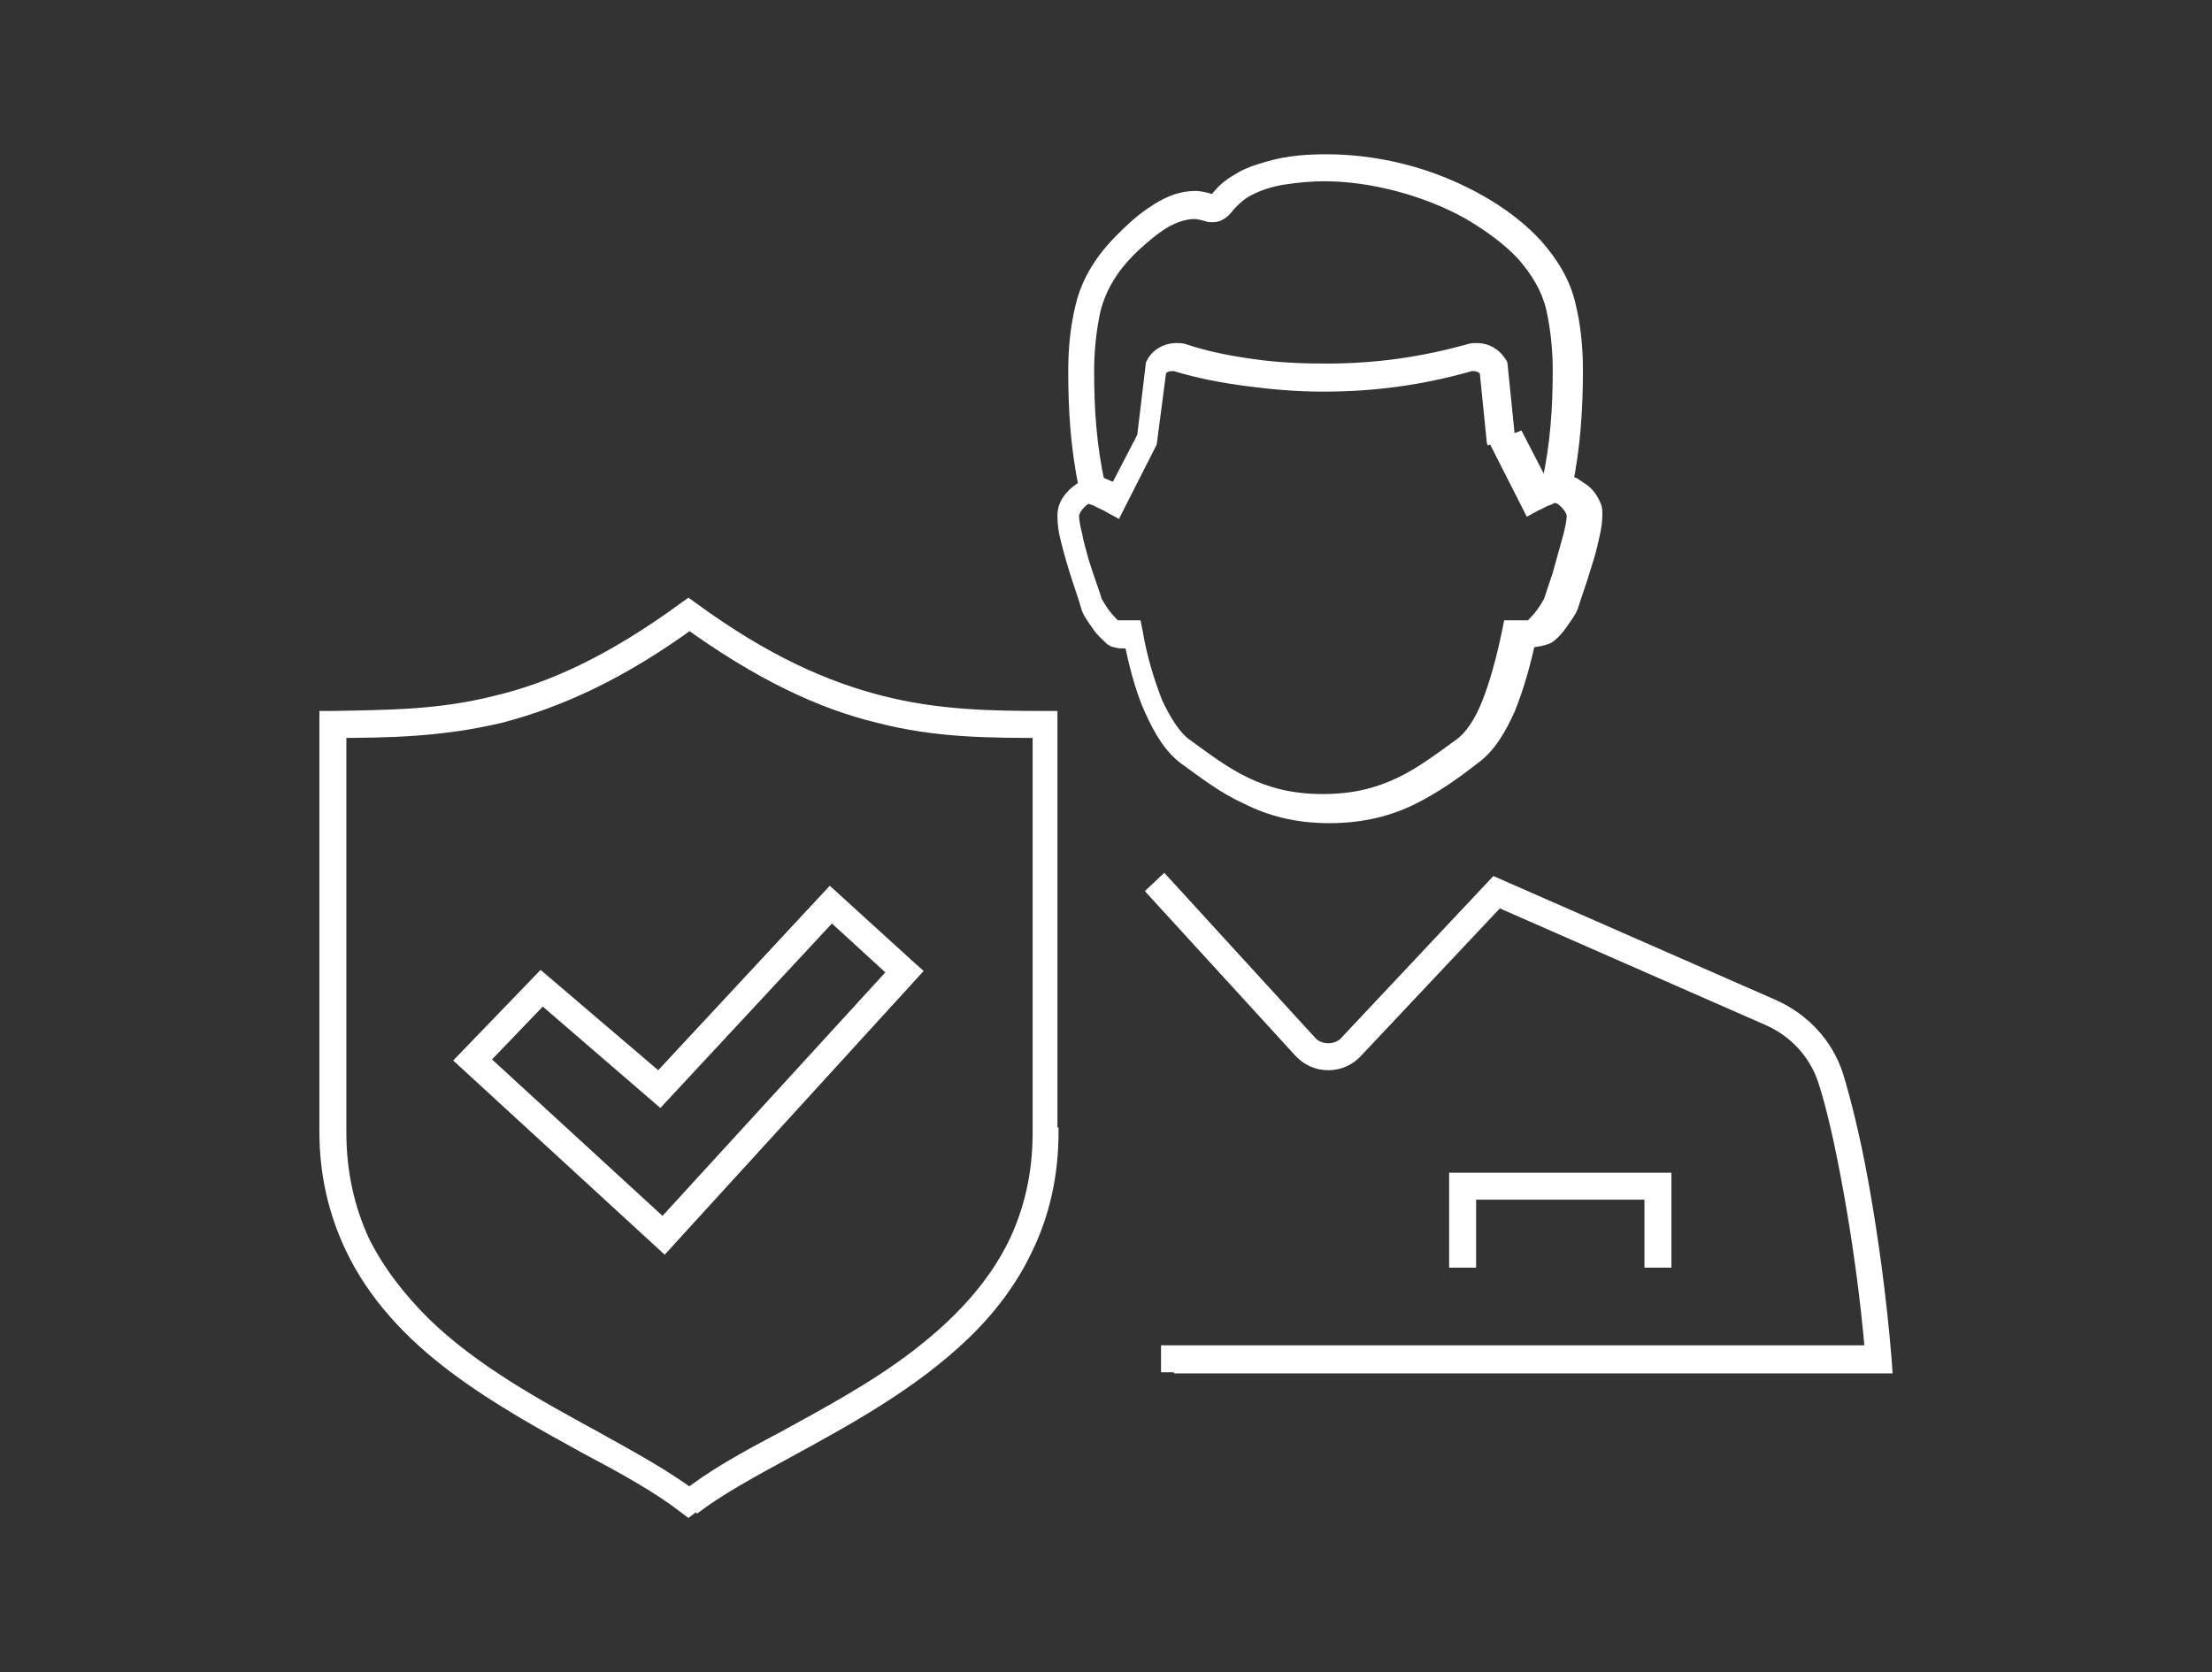
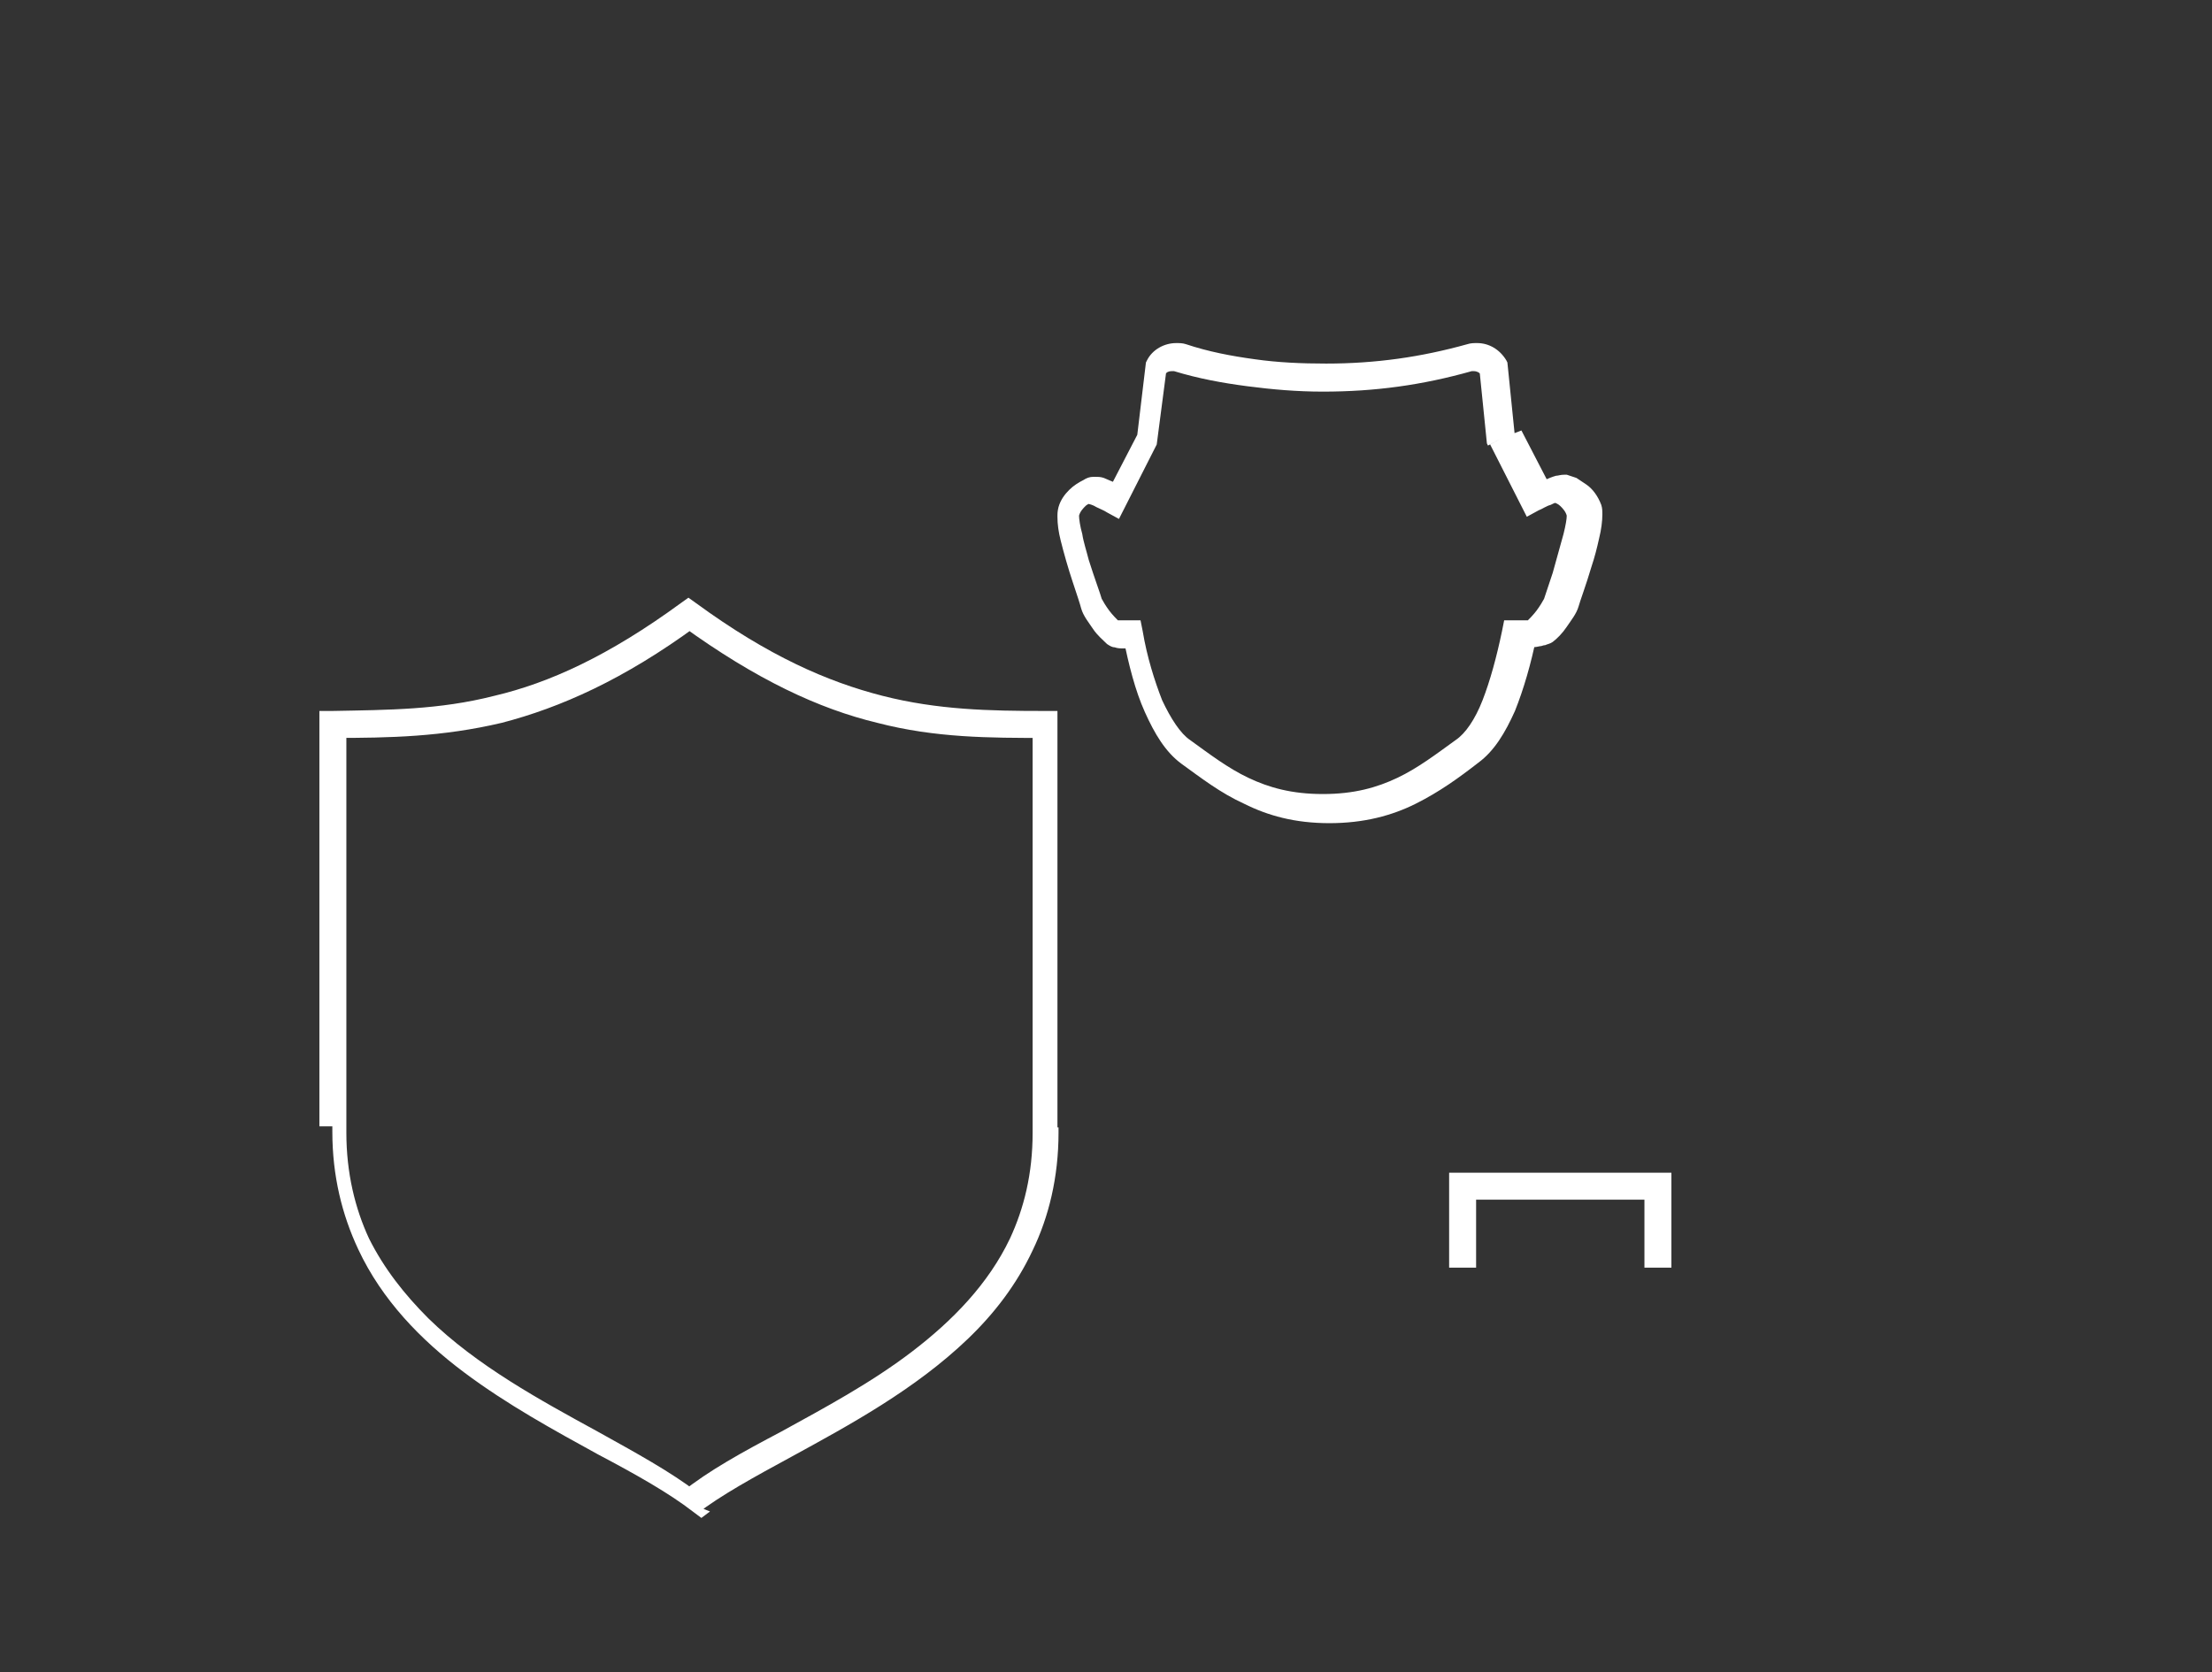
<svg xmlns="http://www.w3.org/2000/svg" version="1.1" id="Layer_1" x="0px" y="0px" width="205px" height="155px" viewBox="0 0 205 155" style="enable-background:new 0 0 205 155;" xml:space="preserve">
  <rect x="0" y="0" width="205" height="155" fill="#333333" stroke="none" />
  <style type="text/css">
	.st0{fill:#FFFFFF;}
</style>
  <g>
-     <path class="st0" d="M63.8,139.3l0.8,1c2.2-1.7,5.3-3.4,8.8-5.3l0,0c5.3-2.9,11.4-6.2,16.3-10.9c2.4-2.3,4.5-5,6-8.2   c1.5-3.1,2.4-6.8,2.4-10.9c0-0.2,0-0.4,0-0.5l-1.2,0H98V65.9l-1.2,0c-5.1,0-9.9-0.1-15-1.4c-5.1-1.3-10.6-3.7-17.3-8.6l-0.7-0.5   l-0.7,0.5c-6.7,4.9-12.2,7.4-17.3,8.6c-5.1,1.3-9.8,1.3-15,1.4l-1.2,0v38.5h1.2l-1.2,0c0,0.2,0,0.4,0,0.5c0,4.1,0.9,7.7,2.4,10.9   c2.2,4.7,5.8,8.4,9.8,11.4c4,3,8.4,5.4,12.4,7.6l0,0c3.6,1.9,6.6,3.6,8.8,5.3l0.8,0.6l0.8-0.6L63.8,139.3l0.8-1   c-2.5-1.9-5.6-3.6-9.2-5.6l0,0c-5.3-2.9-11.2-6.1-15.7-10.5c-2.2-2.2-4.1-4.6-5.5-7.4c-1.3-2.8-2.1-6.1-2.1-9.8c0-0.2,0-0.3,0-0.5   l0,0V67.2h-1.2l0,1.2c5.2,0,10.1-0.1,15.6-1.4c5.4-1.4,11.3-4,18.1-9l-0.7-1l-0.7,1c6.9,5,12.7,7.7,18.1,9   c5.4,1.4,10.4,1.4,15.6,1.4l0-1.2h-1.2v37.3l0,0c0,0.2,0,0.3,0,0.5c0,3.8-0.8,7-2.1,9.8c-2,4.2-5.3,7.6-9.1,10.5   c-3.8,2.9-8.1,5.2-12.1,7.4l0,0l0,0c-3.6,1.9-6.7,3.6-9.2,5.6L63.8,139.3l0.8-1L63.8,139.3z" />
-     <polygon class="st0" points="83.8,90.1 84.7,89.2 76.9,82.1 61,99.2 50.1,89.9 42,98.3 61.6,116.3 85.6,90 84.7,89.2 83.8,90.1    82.9,89.2 61.4,112.7 45.6,98.2 50.3,93.3 61.2,102.7 77.1,85.6 83,91 83.8,90.1 82.9,89.2  " />
-     <path class="st0" d="M145.7,45.2c0.8-3.8,1-7.5,1-10.9c0-2.1-0.2-4.2-0.7-6.2l0,0c-0.5-2.2-1.7-4.1-3.2-5.8c-2.3-2.5-5.5-4.5-9-5.9   c-3.5-1.4-7.3-2.1-10.9-2.1c-1.6,0-3.6,0.1-5.6,0.7c-1,0.3-2,0.6-2.9,1.2c-0.9,0.5-1.7,1.2-2.3,2.1l0,0l0.4,0.3l0-0.5   c-0.2,0-0.4,0.1-0.4,0.2l0.4,0.3l0-0.5v0.6l0.2-0.6l-0.2,0v0.6l0.2-0.6l0,0c-0.6-0.2-1.3-0.4-1.9-0.4c-1.7,0-3.1,0.7-4.4,1.6   c-1.2,0.8-2.2,1.8-2.9,2.5l0,0c-1.8,1.8-3.2,3.9-3.8,6.4l0,0l0,0c-0.5,2-0.7,4.1-0.7,6.2c0,3.5,0.2,7.1,1,10.9l0.3,1.2l2.4-0.5   l-0.3-1.2c-0.8-3.6-1-7-1-10.4c0-1.9,0.2-3.8,0.6-5.6l0,0c0.5-1.9,1.5-3.6,3.1-5.2l0,0l0,0c0.6-0.6,1.6-1.5,2.6-2.2   c1-0.7,2.1-1.1,3-1.1c0.3,0,0.6,0.1,1,0.2l0,0c0.2,0.1,0.5,0.1,0.7,0.1c0.7,0,1.3-0.4,1.7-0.9l0,0l0,0c0.4-0.5,0.9-1,1.5-1.4   c1-0.6,2.2-1,3.5-1.2c1.3-0.2,2.6-0.3,3.6-0.3c4.3,0,9.2,1.3,13,3.4c1.9,1.1,3.7,2.4,5,3.8c1.3,1.5,2.2,3,2.6,4.7l0,0   c0.4,1.8,0.6,3.7,0.6,5.6c0,3.4-0.2,6.8-1,10.4l-0.3,1.2l2.4,0.5L145.7,45.2L145.7,45.2z" />
-     <path class="st0" d="M108.8,127.3h66.6l-0.1-1.4c-0.5-6.1-1.3-11.6-2.1-16.1c-0.8-4.5-1.7-8-2.4-10.3c-1-3.1-3.3-5.5-6.2-6.8   l-26.2-11.5l-14,14.9l0,0c-0.3,0.4-0.8,0.6-1.3,0.6l0,0l0,0c-0.5,0-1-0.2-1.3-0.6l0,0l-13.9-15.2l-1.8,1.7l13.9,15.2l0,0   c0.8,0.9,1.9,1.4,3.1,1.4l0,0l0,0l0,0c1.2,0,2.3-0.5,3.1-1.4l0,0l12.8-13.6l24.6,10.8c2.3,1,4.1,2.9,4.9,5.3   c0.7,2.1,1.5,5.5,2.3,9.9c0.8,4.4,1.6,9.8,2.1,15.8l1.2-0.1v-1.2h-66.5v2.5H108.8z" />
+     <path class="st0" d="M63.8,139.3l0.8,1c2.2-1.7,5.3-3.4,8.8-5.3l0,0c5.3-2.9,11.4-6.2,16.3-10.9c2.4-2.3,4.5-5,6-8.2   c1.5-3.1,2.4-6.8,2.4-10.9c0-0.2,0-0.4,0-0.5l-1.2,0H98V65.9l-1.2,0c-5.1,0-9.9-0.1-15-1.4c-5.1-1.3-10.6-3.7-17.3-8.6l-0.7-0.5   l-0.7,0.5c-6.7,4.9-12.2,7.4-17.3,8.6c-5.1,1.3-9.8,1.3-15,1.4l-1.2,0v38.5h1.2c0,0.2,0,0.4,0,0.5c0,4.1,0.9,7.7,2.4,10.9   c2.2,4.7,5.8,8.4,9.8,11.4c4,3,8.4,5.4,12.4,7.6l0,0c3.6,1.9,6.6,3.6,8.8,5.3l0.8,0.6l0.8-0.6L63.8,139.3l0.8-1   c-2.5-1.9-5.6-3.6-9.2-5.6l0,0c-5.3-2.9-11.2-6.1-15.7-10.5c-2.2-2.2-4.1-4.6-5.5-7.4c-1.3-2.8-2.1-6.1-2.1-9.8c0-0.2,0-0.3,0-0.5   l0,0V67.2h-1.2l0,1.2c5.2,0,10.1-0.1,15.6-1.4c5.4-1.4,11.3-4,18.1-9l-0.7-1l-0.7,1c6.9,5,12.7,7.7,18.1,9   c5.4,1.4,10.4,1.4,15.6,1.4l0-1.2h-1.2v37.3l0,0c0,0.2,0,0.3,0,0.5c0,3.8-0.8,7-2.1,9.8c-2,4.2-5.3,7.6-9.1,10.5   c-3.8,2.9-8.1,5.2-12.1,7.4l0,0l0,0c-3.6,1.9-6.7,3.6-9.2,5.6L63.8,139.3l0.8-1L63.8,139.3z" />
    <polygon class="st0" points="154.9,116.3 154.9,108.7 134.3,108.7 134.3,117.5 136.8,117.5 136.8,111.2 152.4,111.2 152.4,117.5    154.9,117.5  " />
    <path class="st0" d="M139.2,40.6l-1.1,0.6l3.4,6.7l1.1-0.6c0.3-0.1,0.7-0.4,1.1-0.5c0.2-0.1,0.4-0.2,0.5-0.2l0.1,0l0,0l-0.1-0.5   v0.5l0.1,0l-0.1-0.5v0.5v-0.8l-0.1,0.8l0.1,0v-0.8l-0.1,0.8l0,0l0-0.2l0,0.2l0,0l0-0.2l0,0.2c0,0,0.3,0.1,0.5,0.3   c0.2,0.2,0.5,0.5,0.6,0.9l0.5-0.2l-0.5,0.1l0,0.1l0.5-0.2l-0.5,0.1l0.2,0l-0.2,0l0,0l0.2,0l-0.2,0l0,0.1c0,0.3-0.1,0.9-0.3,1.7   c-0.3,1.1-0.7,2.5-1,3.6c-0.4,1.2-0.7,2.1-0.8,2.4c-0.1,0.2-0.4,0.7-0.7,1.1c-0.3,0.4-0.7,0.8-0.9,1l0,0l0.4,0.5l-0.2-0.6   c0,0-0.1,0-0.2,0.1l0.4,0.5l-0.2-0.6c0,0-0.1,0-0.3,0c-0.1,0-0.3,0-0.5,0c-0.1,0-0.3,0-0.4,0l-1.1,0l-0.2,1   c-0.5,2.4-1.1,4.6-1.8,6.4c-0.7,1.8-1.6,3.1-2.5,3.7c-1.8,1.3-3.5,2.6-5.4,3.5c-1.9,0.9-4,1.5-6.9,1.5c-2.9,0-5-0.6-6.9-1.5   c-1.9-0.9-3.6-2.2-5.4-3.5c-0.9-0.6-1.8-2-2.6-3.7c-0.7-1.8-1.4-4-1.8-6.4l-0.2-1l-1.1,0c-0.1,0-0.2,0-0.4,0c-0.2,0-0.5,0-0.6,0   l-0.1,0l-0.2,0.6l0.4-0.5c-0.2-0.1-0.2-0.1-0.2-0.1l-0.2,0.6l0.4-0.5c-0.2-0.2-0.6-0.6-0.9-1c-0.3-0.4-0.6-0.9-0.7-1.1   c-0.1-0.4-0.7-2-1.2-3.6c-0.2-0.8-0.5-1.7-0.6-2.4c-0.2-0.7-0.3-1.4-0.3-1.7l0-0.1l0,0l-0.4-0.1l0.4,0.2l0-0.1l-0.4-0.1l0.4,0.2   c0.1-0.4,0.4-0.7,0.6-0.9c0.1-0.1,0.3-0.2,0.3-0.2l0.1,0l0,0l0-0.2l0,0.2l0,0l0-0.2l0,0.2l-0.1-0.8v0.8l0.1,0l-0.1-0.8v0.8v-0.5   l-0.1,0.5l0.1,0v-0.5l-0.1,0.5l0,0c0.1,0,0.5,0.1,0.8,0.3c0.4,0.2,0.7,0.3,1,0.5l1.1,0.6l3.5-6.9l0.9-6.9l-1.2-0.2l1.1,0.6   c0.1-0.2,0.3-0.3,0.6-0.3l0.2,0l0,0c2.3,0.7,4.5,1.1,6.8,1.4c2.3,0.3,4.6,0.5,7,0.5h0c4.8,0,9.2-0.6,13.8-1.9l0,0l0.2,0   c0.2,0,0.5,0.1,0.6,0.3l1.1-0.6l-1.2,0.1l0.7,6.9l0.1,0.2L139.2,40.6l1.2-0.1l-0.7-6.9l-0.1-0.2c-0.6-1-1.6-1.6-2.7-1.6   c-0.3,0-0.6,0-0.9,0.1l0,0c-4.3,1.2-8.5,1.8-13.1,1.8h0c-2.3,0-4.5-0.1-6.6-0.4c-2.2-0.3-4.3-0.7-6.4-1.4l0,0   c-0.3-0.1-0.6-0.1-0.9-0.1c-1.1,0-2.2,0.6-2.7,1.6l-0.1,0.2l-0.8,6.7l-2.8,5.4l1.1,0.6l0.6-1.1c-0.3-0.2-0.8-0.4-1.3-0.6   c-0.2-0.1-0.5-0.2-0.7-0.3c-0.3-0.1-0.5-0.1-0.8-0.1l-0.2,0c-0.3,0-0.6,0.1-0.9,0.3c-0.4,0.2-0.9,0.5-1.3,0.9   c-0.4,0.4-0.8,0.9-1,1.6c-0.1,0.4-0.1,0.6-0.1,0.9c0,0.7,0.1,1.4,0.3,2.2c0.3,1.2,0.7,2.6,1.1,3.8c0.4,1.2,0.7,2.1,0.8,2.5   c0.2,0.7,0.7,1.3,1.1,1.9c0.4,0.6,0.9,1,1.3,1.4c0.3,0.2,0.5,0.3,0.7,0.3c0.3,0.1,0.5,0.1,0.8,0.1c0.2,0,0.5,0,0.7,0   c0.2,0,0.3,0,0.5,0l0-1.2l-1.2,0.2c0.5,2.5,1.1,4.9,2,6.9c0.9,2,1.9,3.7,3.4,4.8c1.8,1.3,3.6,2.7,5.8,3.7c2.2,1.1,4.7,1.8,7.9,1.8   c3.2,0,5.8-0.7,8-1.8c2.2-1.1,4-2.4,5.8-3.8c1.5-1.1,2.5-2.8,3.4-4.8c0.8-2,1.5-4.4,2-6.9l-1.2-0.2l0,1.2c0.1,0,0.3,0,0.5,0   c0.3,0,0.6,0,1-0.1c0.2,0,0.3-0.1,0.5-0.1c0.2-0.1,0.4-0.1,0.7-0.3l0,0c0.4-0.3,0.9-0.8,1.3-1.4c0.4-0.6,0.9-1.2,1.1-1.9   c0.1-0.4,0.7-2,1.2-3.7c0.3-0.9,0.5-1.7,0.7-2.6c0.2-0.8,0.3-1.6,0.3-2.2c0-0.3,0-0.6-0.1-0.9c-0.3-0.8-0.8-1.5-1.4-1.9   c-0.3-0.2-0.6-0.4-0.9-0.6c-0.3-0.1-0.6-0.2-0.9-0.3l0,0l-0.2,0c-0.4,0-0.6,0.1-0.8,0.1c-0.7,0.2-1.5,0.6-2,0.9l0.6,1.1l1.1-0.6   l-2.9-5.6L139.2,40.6l1.2-0.1L139.2,40.6z" />
  </g>
</svg>